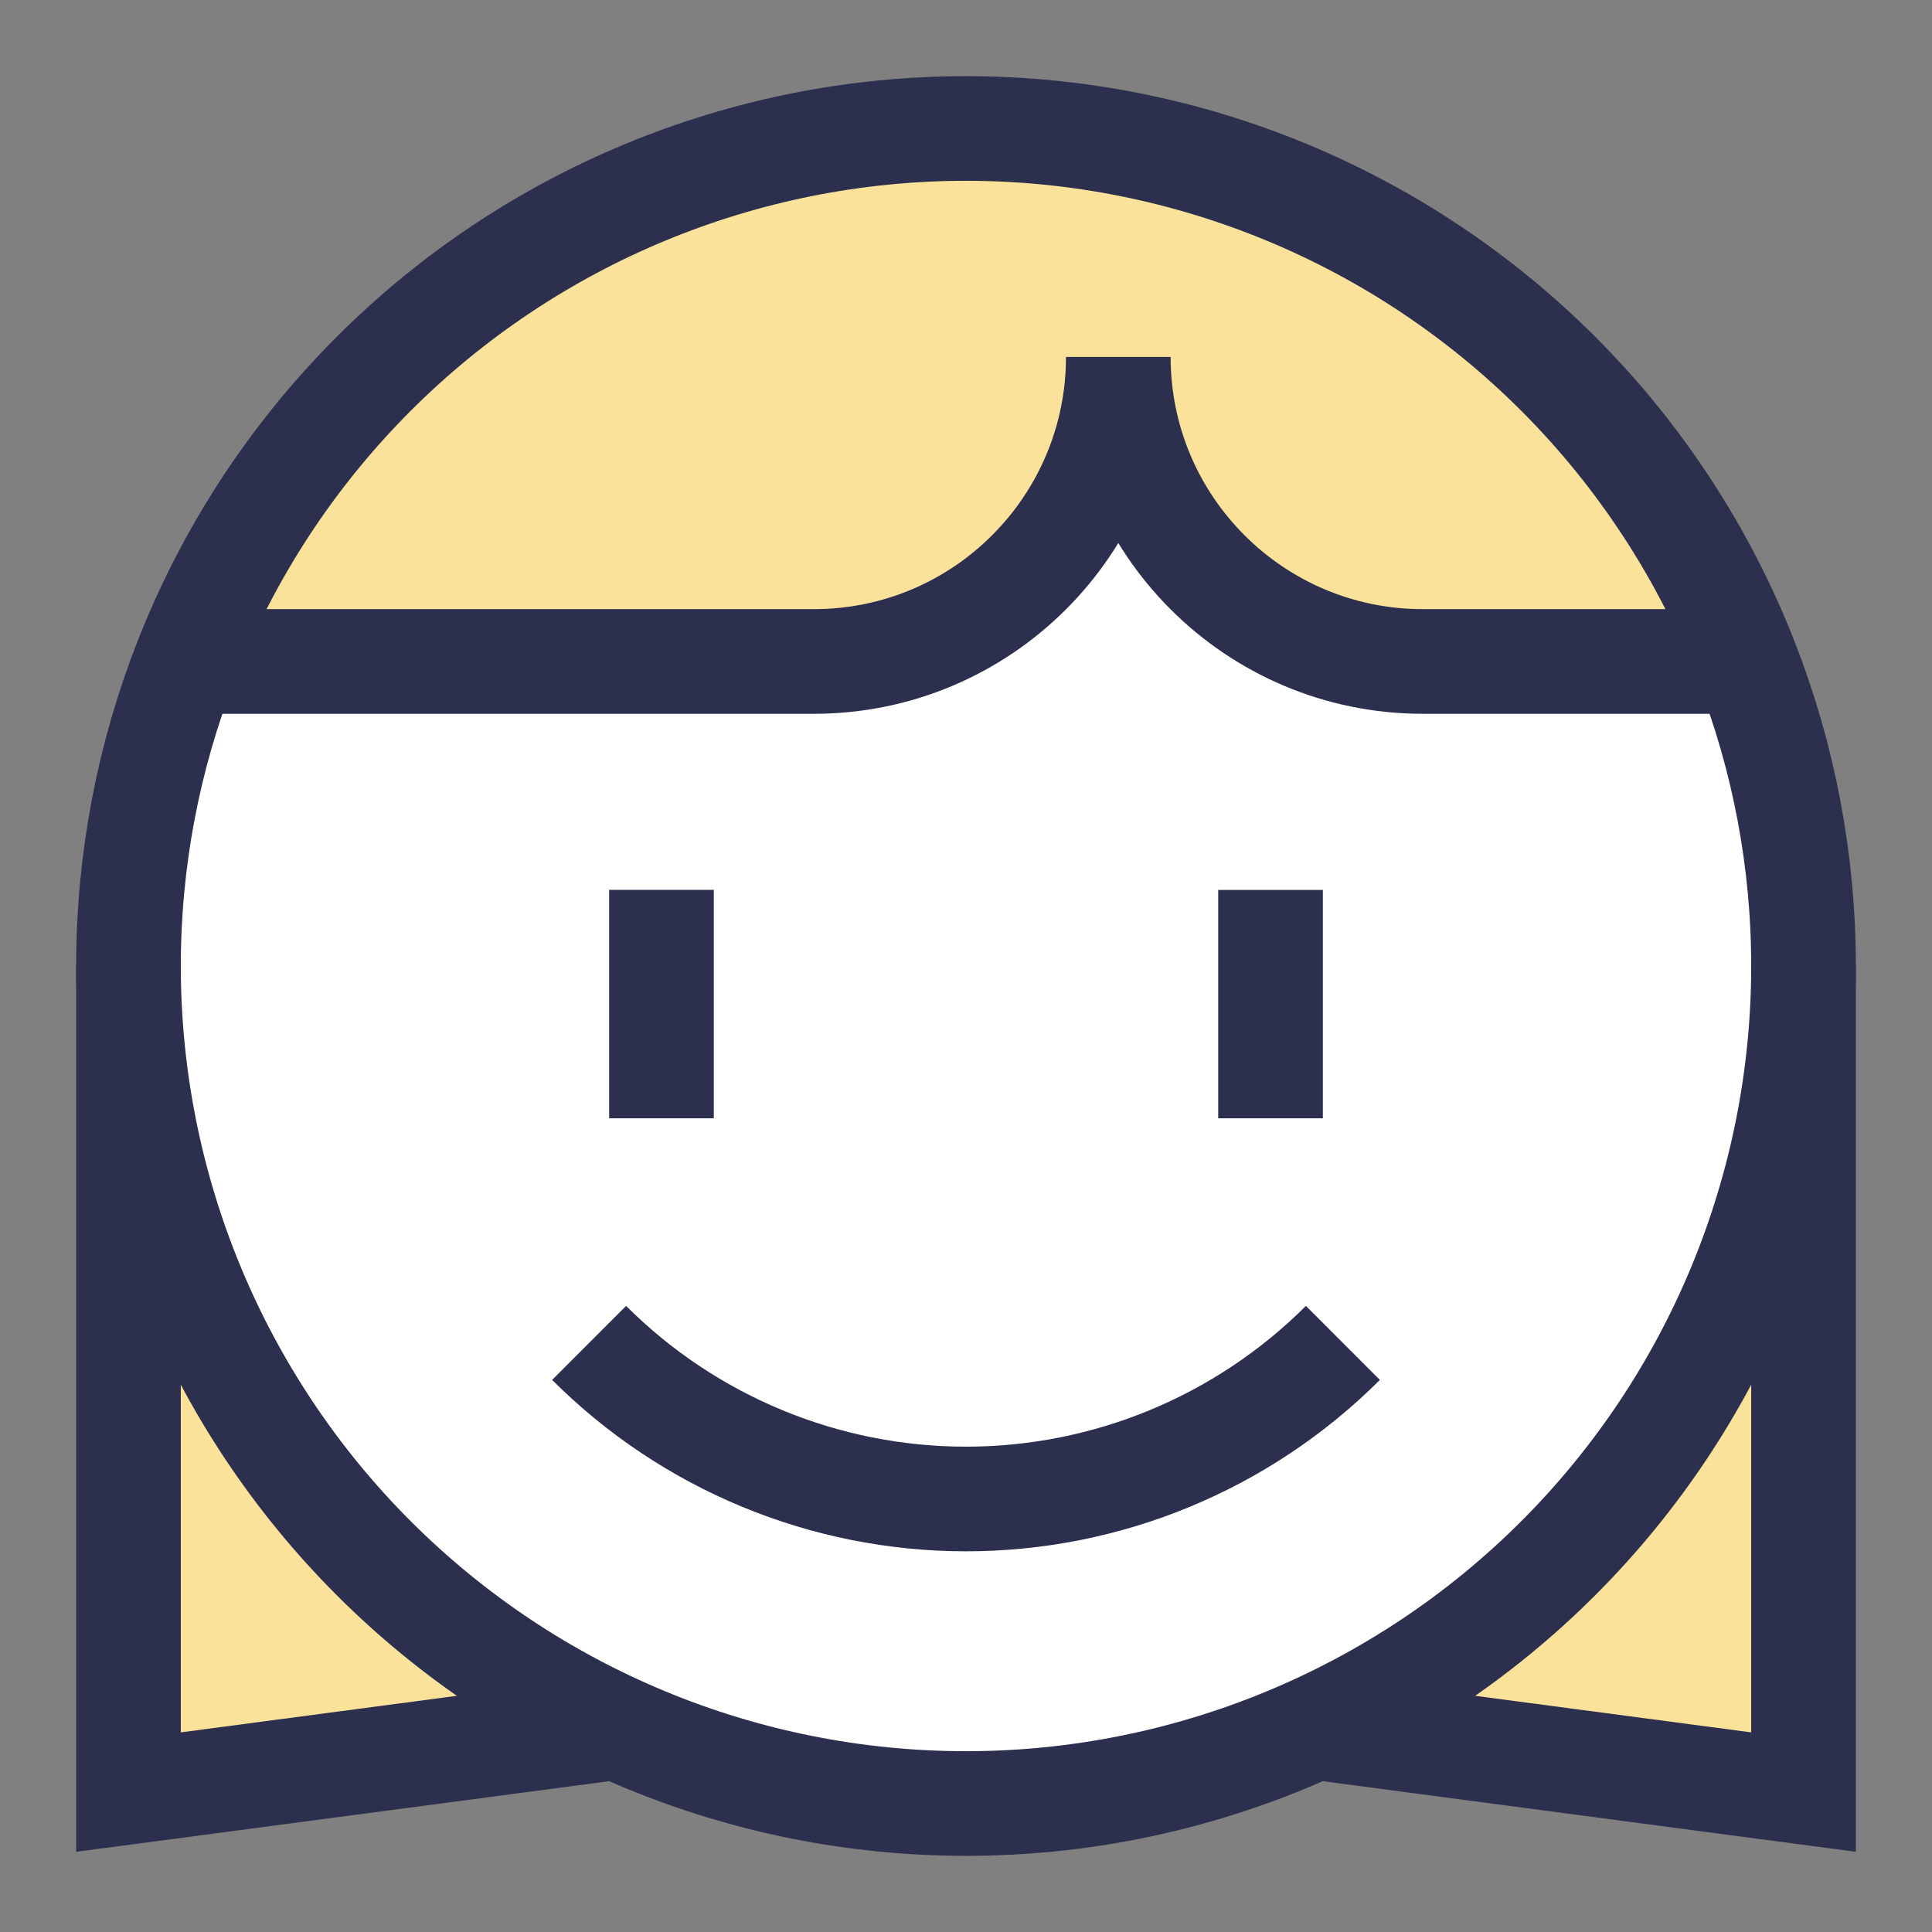
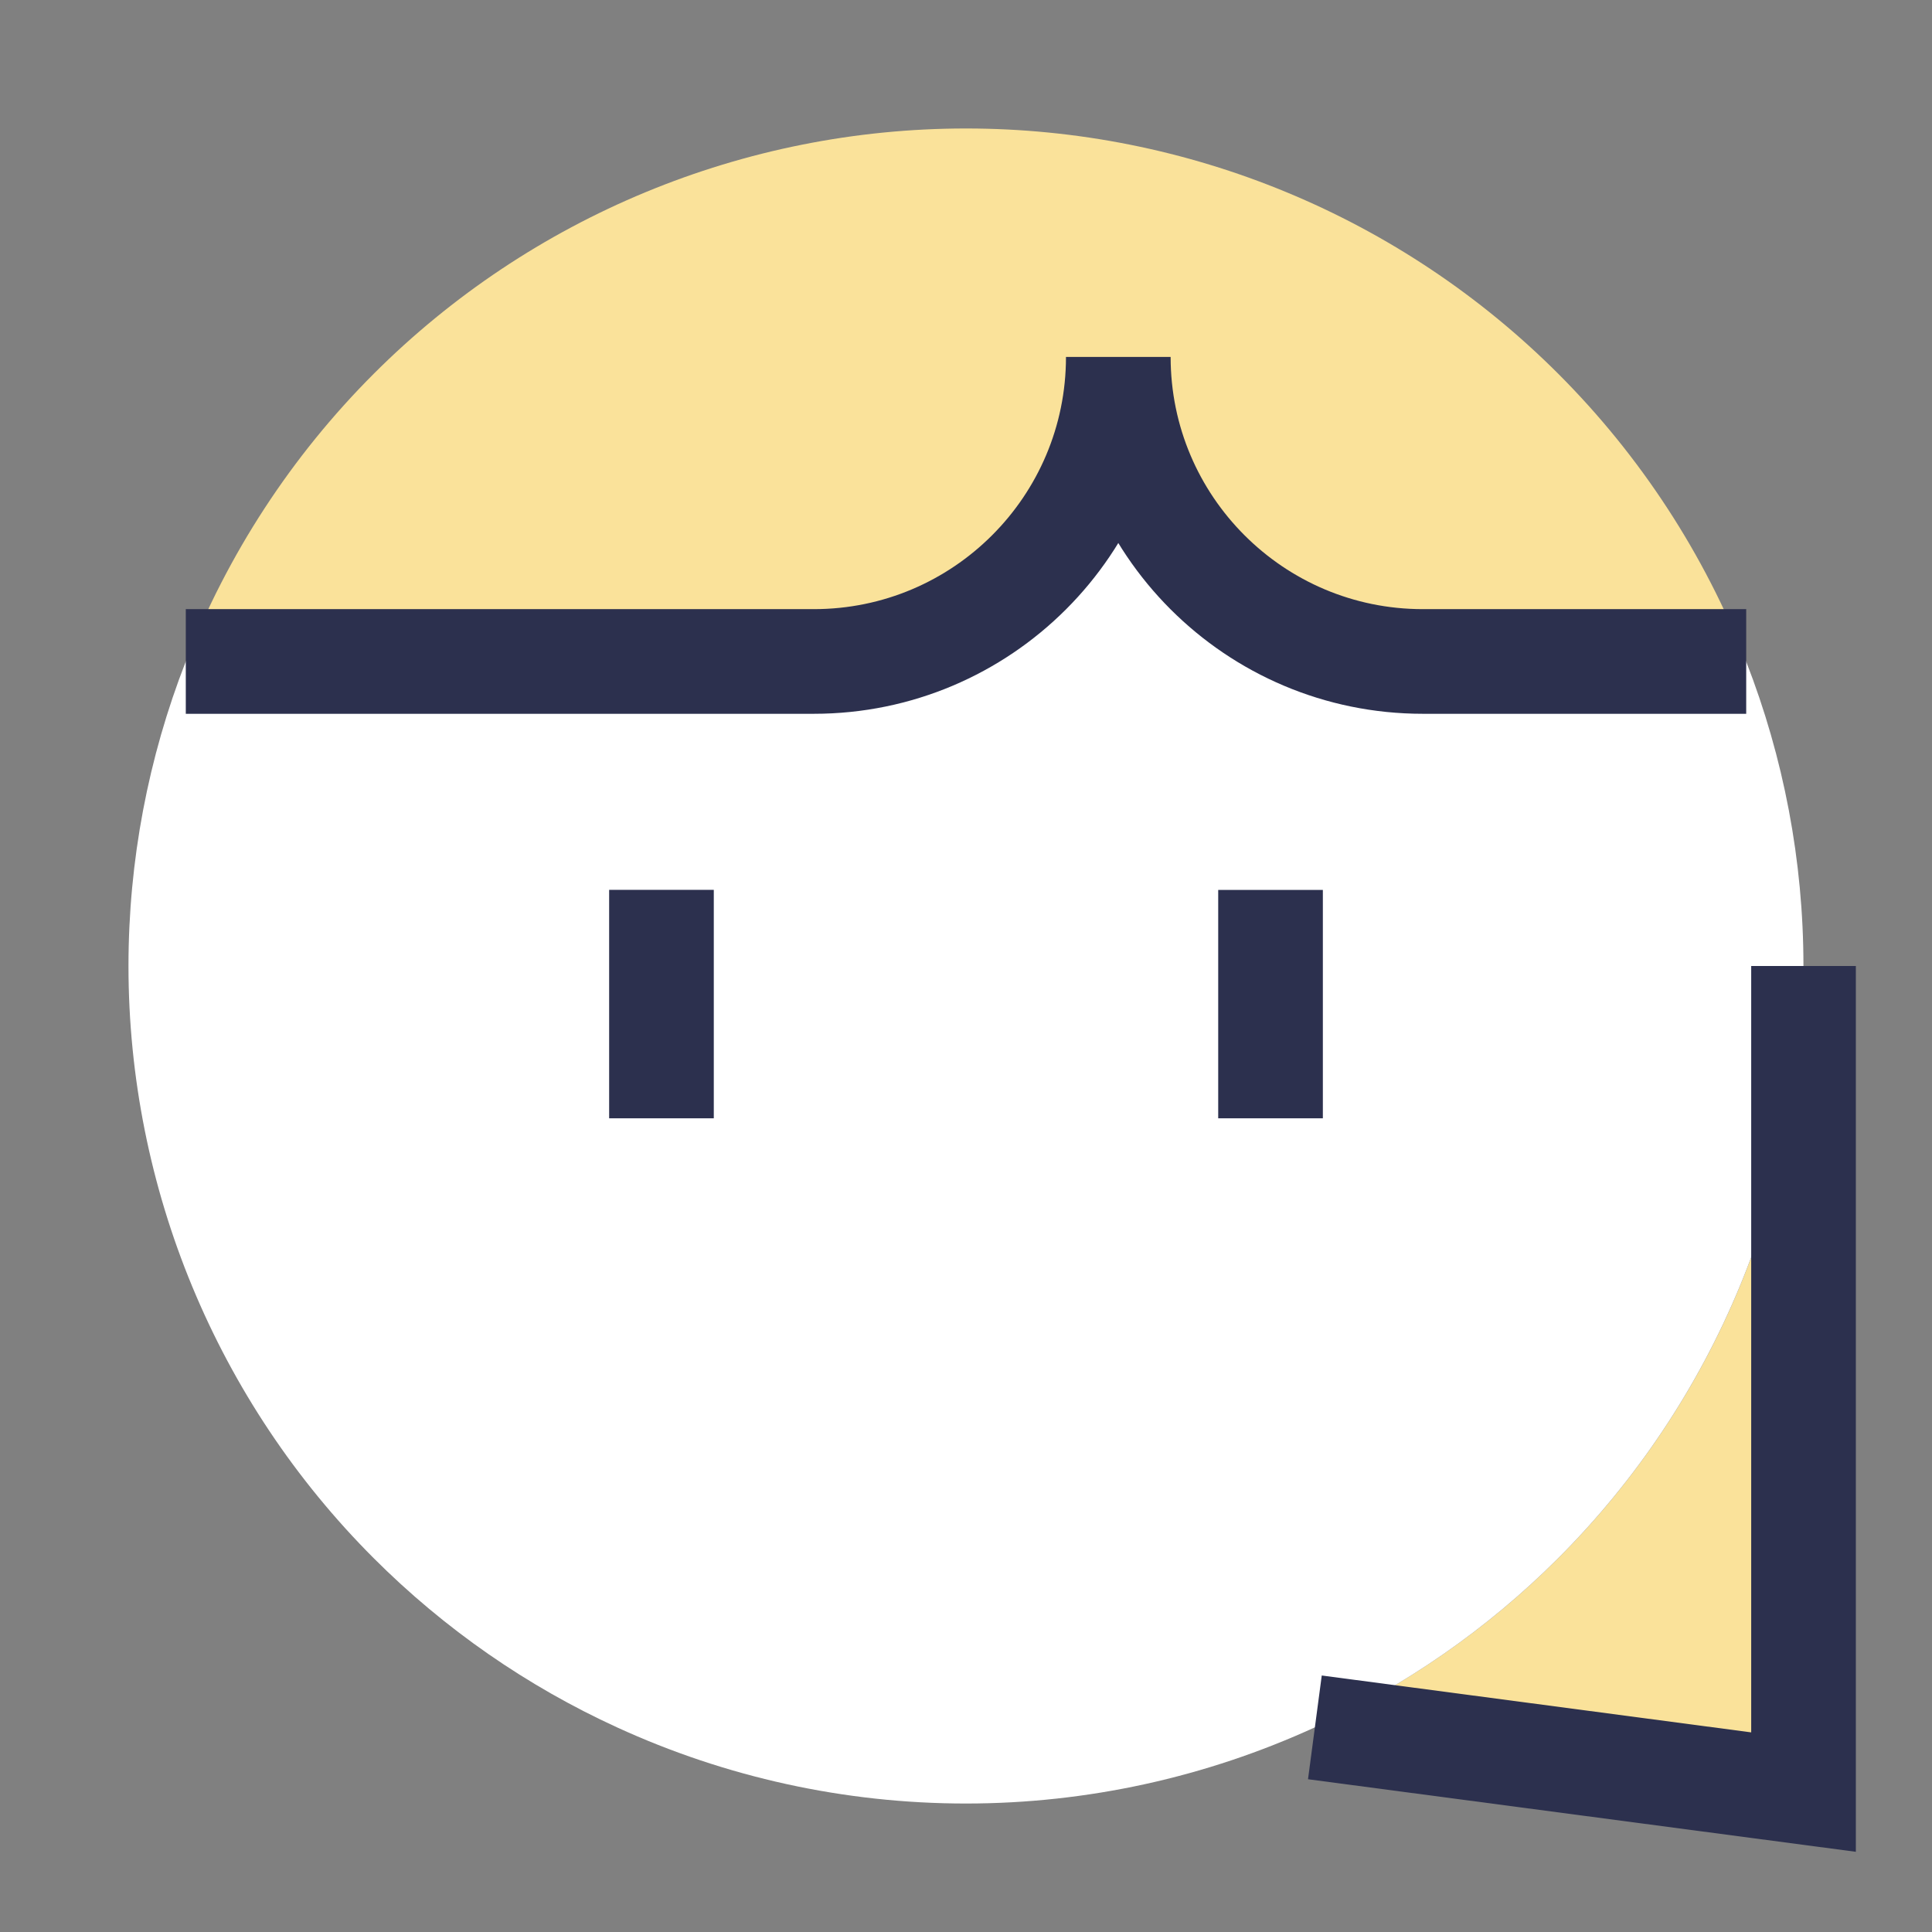
<svg xmlns="http://www.w3.org/2000/svg" fill="none" viewBox="-0.65 -0.65 24 24" id="User-Face-Female--Streamline-Sharp.svg">
  <rect x="-0.65" y="-0.65" width="24" height="24" fill="#808080" stroke="none" />
  <desc>User Face Female Streamline Icon: https://streamlinehq.com</desc>
  <g id="User-Face-Female--Streamline-Sharp.svg">
-     <path id="Ellipse 377" fill="#fae29a" d="M3.993 18.707C2.042 16.756 0.946 14.109 0.946 11.35v10.262L7.016 20.808c-1.114 -0.51 -2.139 -1.218 -3.022 -2.101Z" stroke-width="1.3" />
    <path id="Ellipse 380" fill="#fae29a" d="M21.754 11.35c0 2.759 -1.096 5.406 -3.047 7.357 -0.883 0.883 -1.909 1.591 -3.023 2.101L21.754 21.612V11.35Z" stroke-width="1.3" />
    <path id="Ellipse 7" fill="#ffffff" d="M3.993 18.707C2.042 16.756 0.946 14.109 0.946 11.35c0 -1.307 0.246 -2.589 0.712 -3.783H9.458c2.089 0 3.783 -1.694 3.783 -3.783 0 2.089 1.694 3.783 3.783 3.783h4.017c0.466 1.195 0.712 2.476 0.712 3.783 0 2.759 -1.096 5.406 -3.047 7.357 -0.883 0.883 -1.909 1.591 -3.023 2.101 -1.347 0.617 -2.824 0.946 -4.334 0.946 -1.51 0 -2.987 -0.328 -4.334 -0.946 -1.114 -0.51 -2.139 -1.218 -3.022 -2.101Z" stroke-width="1.3" />
    <path id="Ellipse 375" fill="#fae29a" d="M11.35 0.946c2.759 0 5.406 1.096 7.357 3.047C19.734 5.02 20.524 6.24 21.042 7.567H17.025c-2.089 0 -3.783 -1.694 -3.783 -3.783 0 2.089 -1.694 3.783 -3.783 3.783H1.658c0.518 -1.327 1.308 -2.547 2.335 -3.574C5.944 2.042 8.591 0.946 11.35 0.946Z" stroke-width="1.3" />
    <path id="Vector 2812" stroke="#2c304e" d="M7.567 13.242 7.567 10.404" stroke-width="1.3" />
    <path id="Vector 2813" stroke="#2c304e" d="m15.133 13.242 0 -2.837" stroke-width="1.3" />
-     <path id="Ellipse 372" stroke="#2c304e" d="M6.668 16.032C7.91 17.273 9.594 17.971 11.35 17.971s3.44 -0.698 4.682 -1.939" stroke-width="1.3" />
-     <path id="Ellipse 378" stroke="#2c304e" d="M0.946 11.35v10.262L7.016 20.808" stroke-width="1.3" />
-     <path id="Ellipse 373" stroke="#2c304e" d="M0.946 11.35c0 2.759 1.096 5.406 3.047 7.357S8.591 21.754 11.35 21.754c2.759 0 5.406 -1.096 7.357 -3.047S21.754 14.109 21.754 11.35c0 -1.307 -0.246 -2.589 -0.712 -3.783 -0.518 -1.327 -1.308 -2.547 -2.335 -3.574C16.756 2.042 14.109 0.946 11.35 0.946 8.591 0.946 5.944 2.042 3.993 3.993c-1.027 1.027 -1.817 2.246 -2.335 3.574C1.192 8.761 0.946 10.043 0.946 11.35Z" stroke-width="1.3" />
    <path id="Ellipse 374" stroke="#2c304e" d="M21.042 7.567H17.025c-2.089 0 -3.783 -1.694 -3.783 -3.783 0 2.089 -1.694 3.783 -3.783 3.783H1.658" stroke-width="1.3" />
    <path id="Ellipse 379" stroke="#2c304e" d="M21.754 11.35v10.262L15.684 20.808" stroke-width="1.3" />
  </g>
</svg>